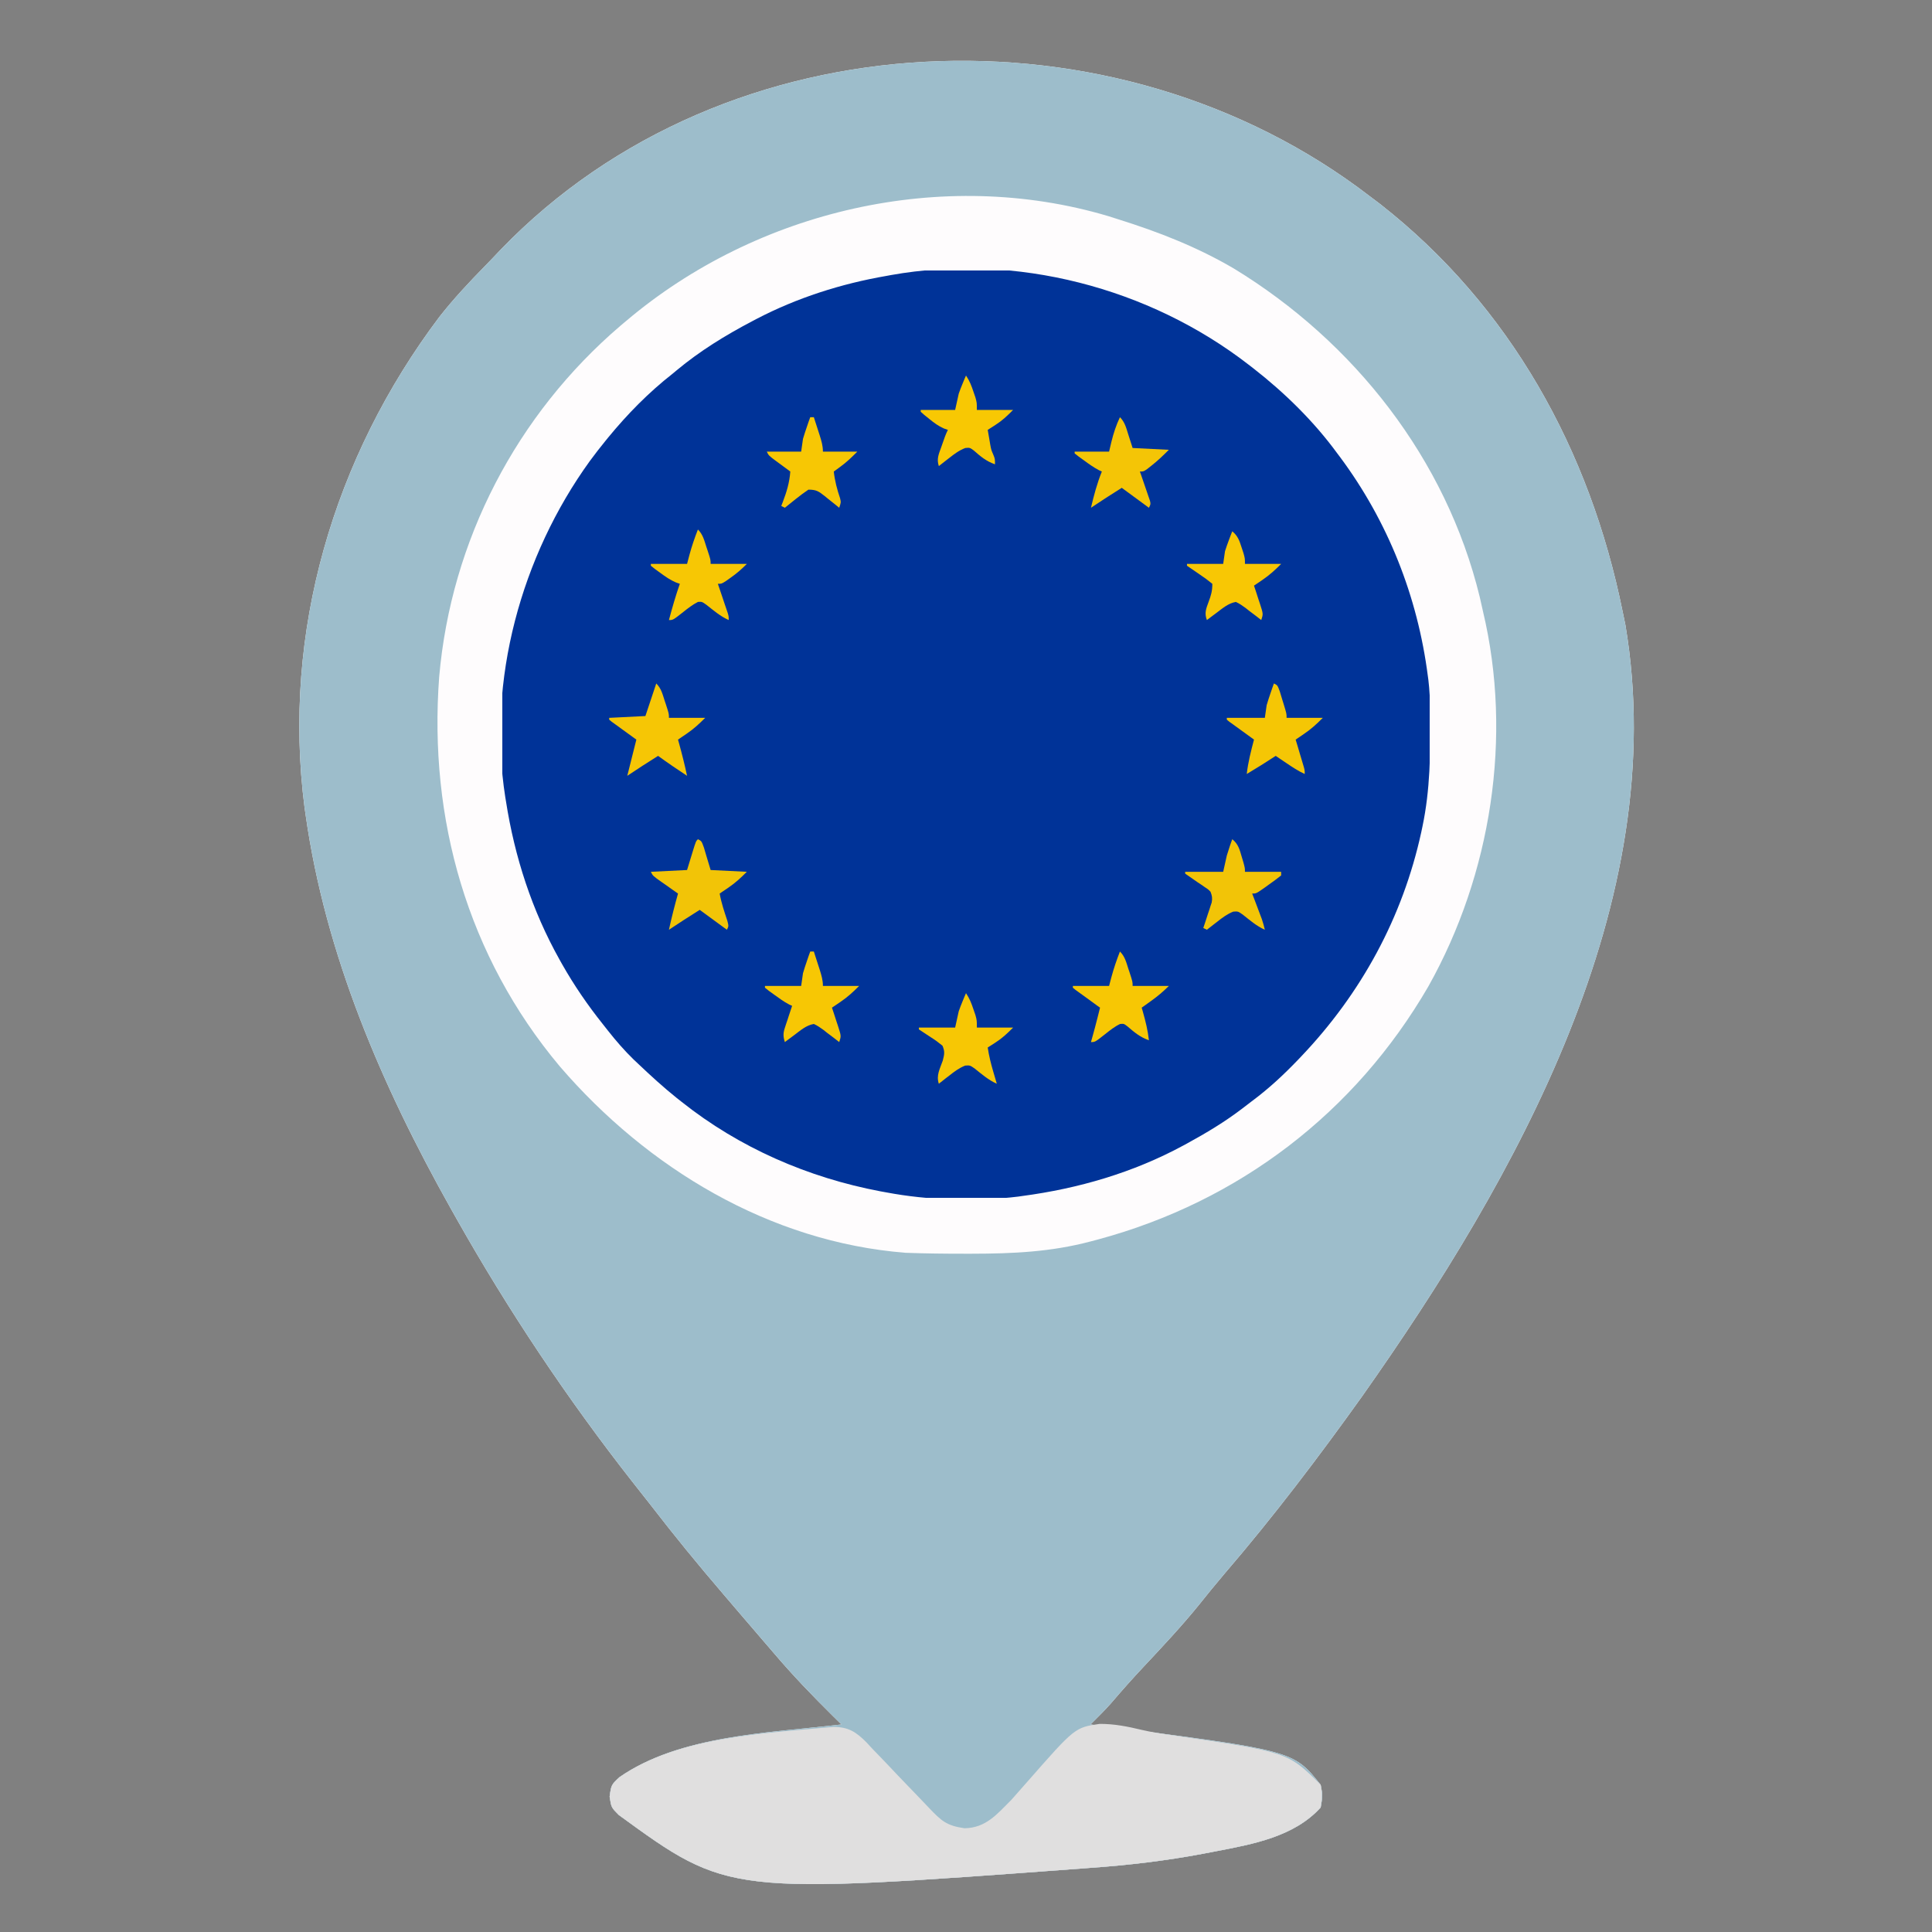
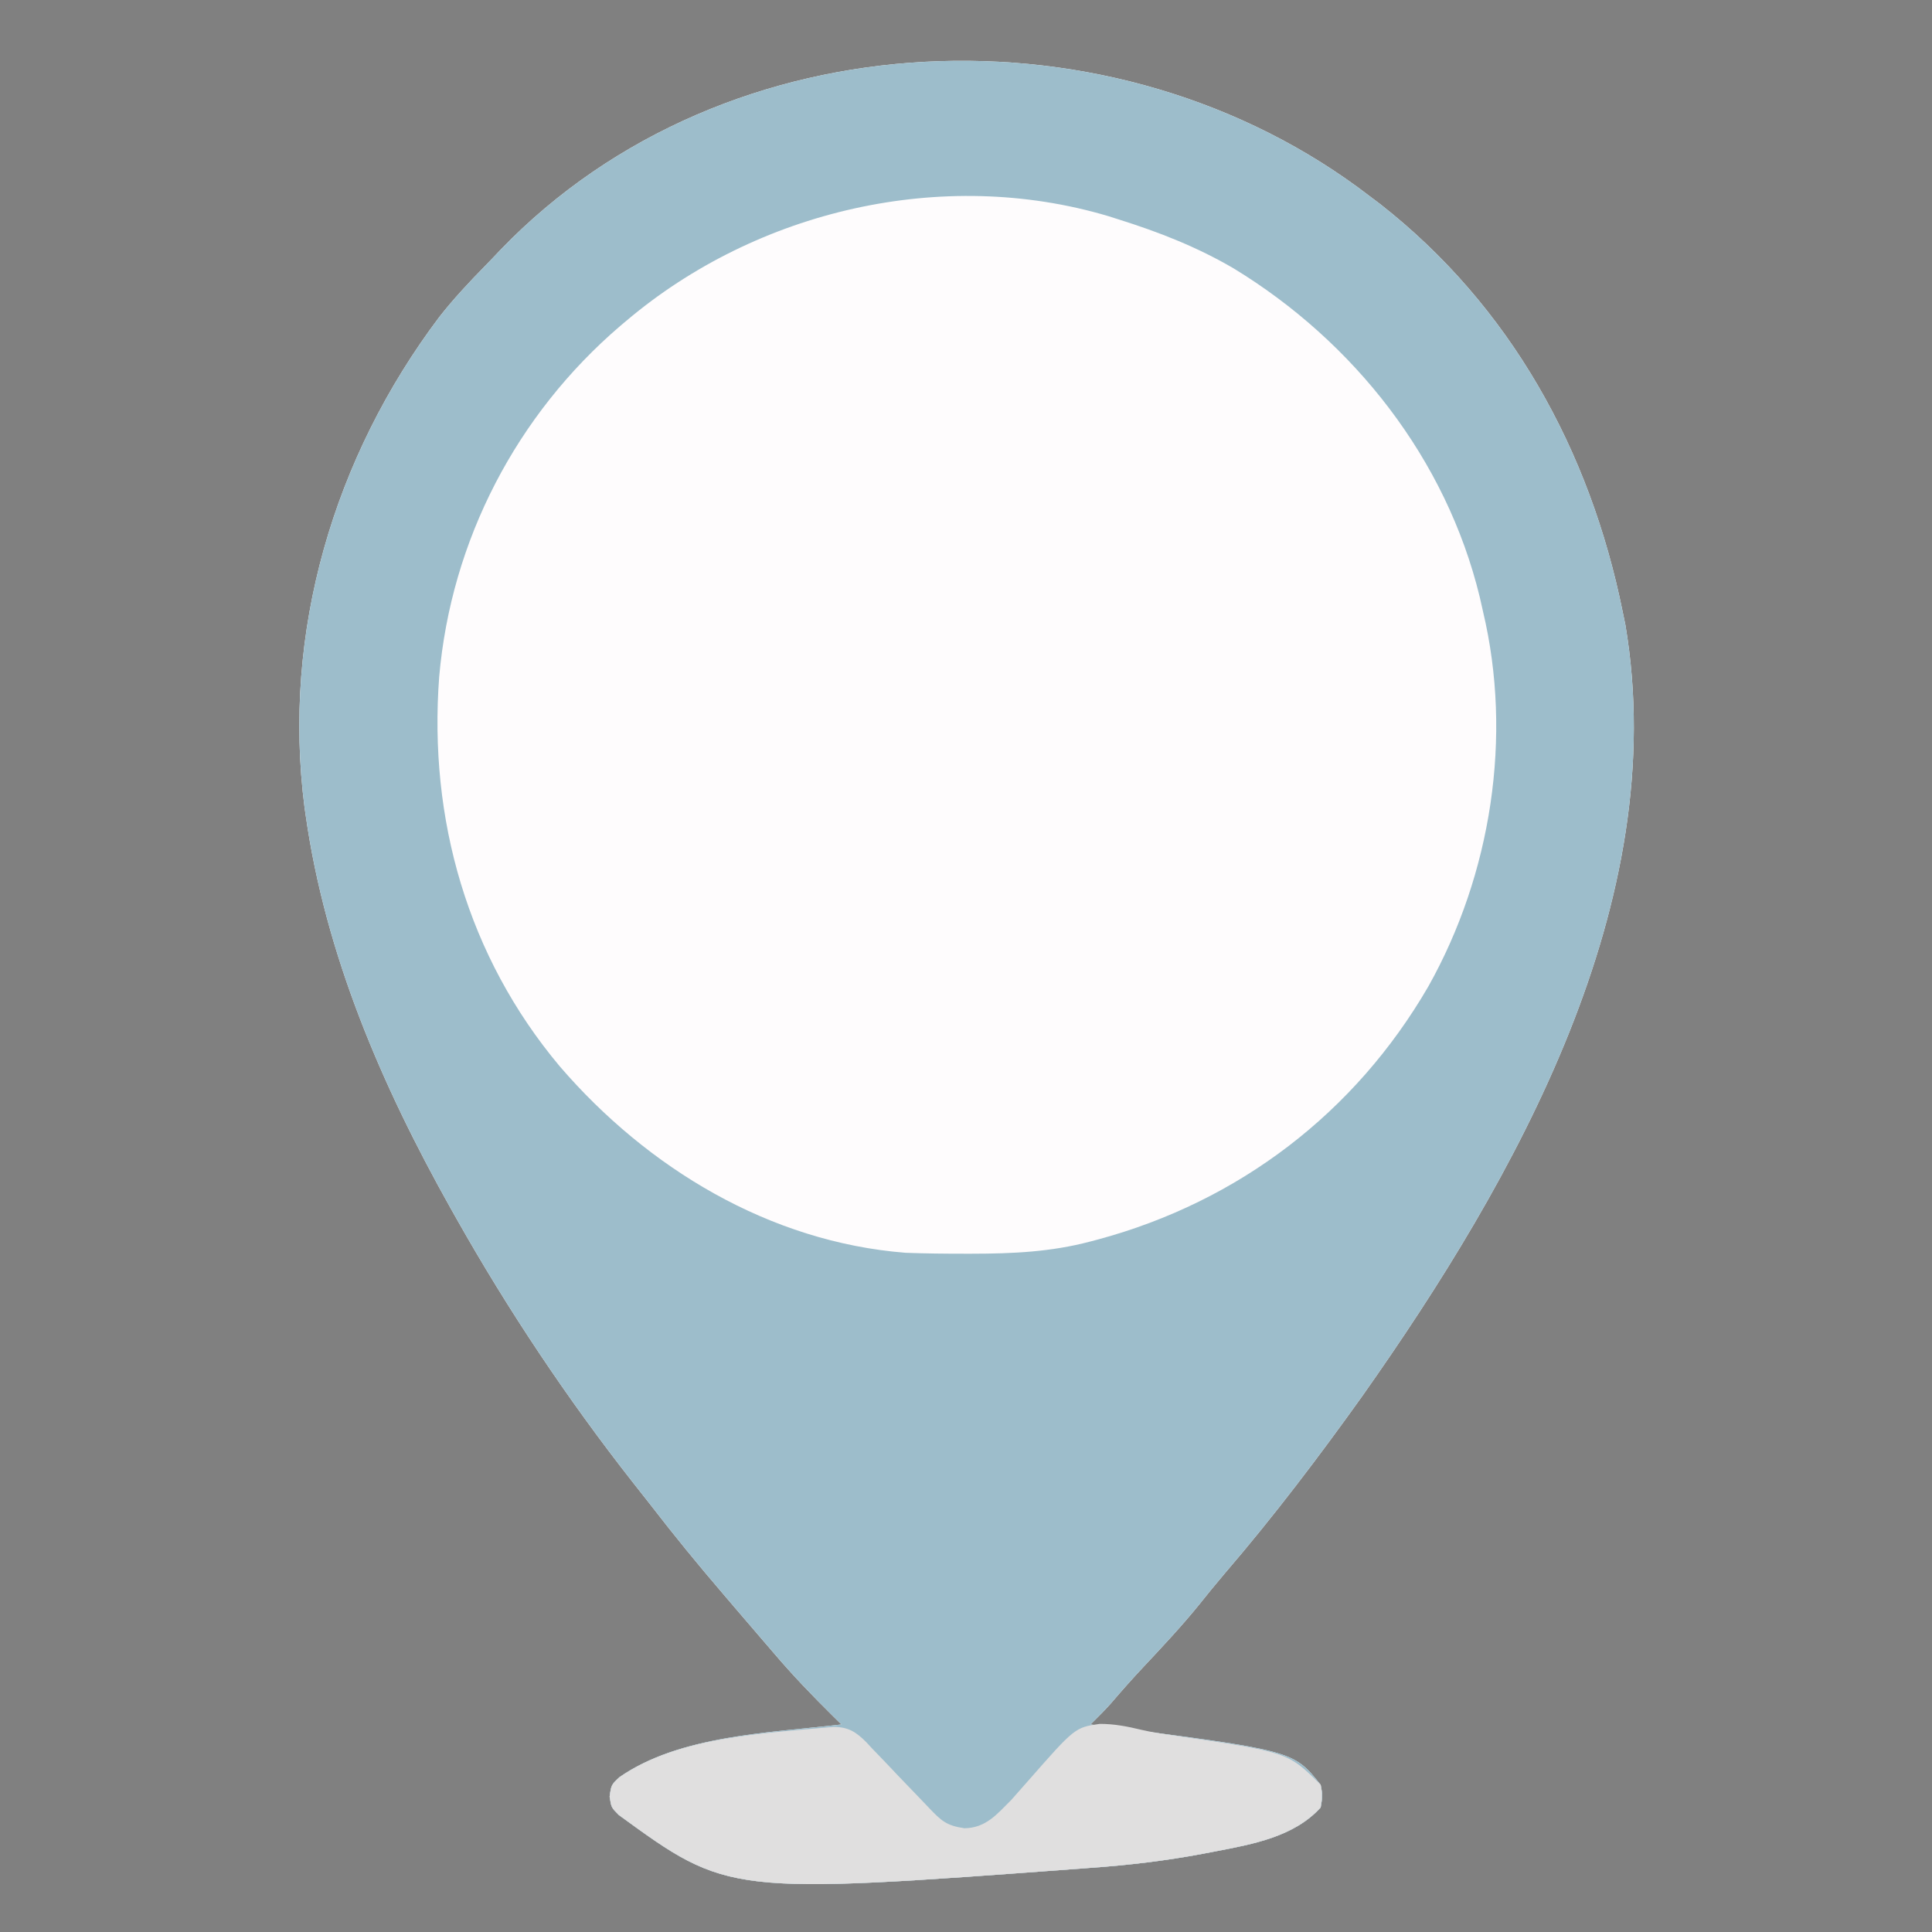
<svg xmlns="http://www.w3.org/2000/svg" width="50" height="50" viewBox="0 0 50 50" fill="none">
  <rect x="0" y="0" width="50" height="50" fill="#808080" stroke="none" />
  <path d="M35.449 5.078C35.538 5.145 35.626 5.211 35.717 5.28C39.091 7.92 41.15 11.663 41.992 15.82C42.016 15.936 42.04 16.053 42.065 16.172C43.277 23.351 39.233 30.494 35.254 36.133C34.127 37.711 32.953 39.258 31.689 40.729C31.46 40.998 31.238 41.271 31.018 41.547C30.567 42.101 30.081 42.619 29.592 43.14C29.305 43.446 29.028 43.758 28.756 44.077C28.586 44.269 28.404 44.448 28.222 44.629C28.338 44.644 28.338 44.644 28.456 44.658C33.472 45.303 33.472 45.303 34.179 46.191C34.234 46.472 34.234 46.472 34.179 46.777C33.494 47.535 32.422 47.728 31.457 47.913C31.351 47.933 31.244 47.954 31.134 47.975C30.167 48.157 29.204 48.271 28.222 48.34C28.113 48.348 28.113 48.348 28.003 48.356C18.848 49.035 18.848 49.035 16.015 46.972C15.82 46.777 15.82 46.777 15.777 46.496C15.82 46.191 15.82 46.191 16.033 45.992C17.601 44.902 19.945 44.845 21.777 44.629C21.707 44.56 21.638 44.492 21.566 44.421C21.028 43.889 20.509 43.351 20.019 42.773C19.931 42.671 19.843 42.568 19.755 42.466C19.502 42.172 19.249 41.877 18.997 41.582C18.901 41.469 18.804 41.355 18.707 41.242C18.069 40.498 17.45 39.742 16.852 38.966C16.689 38.756 16.524 38.548 16.359 38.34C14.683 36.203 13.151 33.909 11.816 31.543C11.764 31.451 11.713 31.36 11.66 31.266C9.88 28.095 8.424 24.717 7.91 21.094C7.901 21.03 7.891 20.966 7.882 20.901C7.295 16.36 8.637 11.829 11.371 8.201C11.737 7.735 12.139 7.305 12.553 6.883C12.691 6.742 12.827 6.599 12.963 6.455C18.813 0.393 28.88 0.027 35.449 5.078Z" fill="#FEFCFD" />
  <path d="M35.449 5.078C35.538 5.145 35.626 5.211 35.717 5.28C39.091 7.92 41.15 11.663 41.992 15.82C42.016 15.936 42.04 16.053 42.065 16.172C43.277 23.351 39.233 30.494 35.254 36.133C34.127 37.711 32.953 39.258 31.689 40.729C31.46 40.998 31.238 41.271 31.018 41.547C30.567 42.101 30.081 42.619 29.592 43.14C29.305 43.446 29.028 43.758 28.756 44.077C28.586 44.269 28.404 44.448 28.222 44.629C28.338 44.644 28.338 44.644 28.456 44.658C33.472 45.303 33.472 45.303 34.179 46.191C34.234 46.472 34.234 46.472 34.179 46.777C33.494 47.535 32.422 47.728 31.457 47.913C31.351 47.933 31.244 47.954 31.134 47.975C30.167 48.157 29.204 48.271 28.222 48.34C28.113 48.348 28.113 48.348 28.003 48.356C18.848 49.035 18.848 49.035 16.015 46.972C15.82 46.777 15.82 46.777 15.777 46.496C15.82 46.191 15.82 46.191 16.033 45.992C17.601 44.902 19.945 44.845 21.777 44.629C21.707 44.56 21.638 44.492 21.566 44.421C21.028 43.889 20.509 43.351 20.019 42.773C19.931 42.671 19.843 42.568 19.755 42.466C19.502 42.172 19.249 41.877 18.997 41.582C18.901 41.469 18.804 41.355 18.707 41.242C18.069 40.498 17.45 39.742 16.852 38.966C16.689 38.756 16.524 38.548 16.359 38.34C14.683 36.203 13.151 33.909 11.816 31.543C11.764 31.451 11.713 31.36 11.66 31.266C9.88 28.095 8.424 24.717 7.91 21.094C7.901 21.03 7.891 20.966 7.882 20.901C7.295 16.36 8.637 11.829 11.371 8.201C11.737 7.735 12.139 7.305 12.553 6.883C12.691 6.742 12.827 6.599 12.963 6.455C18.813 0.393 28.88 0.027 35.449 5.078ZM16.211 8.301C16.161 8.343 16.111 8.385 16.06 8.428C13.367 10.731 11.673 13.988 11.366 17.517C11.09 21.193 12.098 24.75 14.489 27.6C16.756 30.232 19.916 32.144 23.437 32.422C23.94 32.441 24.442 32.446 24.945 32.446C25.049 32.446 25.049 32.446 25.157 32.446C26.207 32.445 27.202 32.4 28.222 32.129C28.286 32.112 28.35 32.095 28.415 32.078C32.061 31.095 35.07 28.797 36.965 25.53C38.594 22.626 39.152 19.064 38.379 15.82C38.338 15.638 38.338 15.638 38.296 15.452C37.43 11.885 35.048 8.848 31.93 6.948C30.982 6.393 29.99 6.004 28.942 5.676C28.854 5.648 28.766 5.62 28.675 5.591C24.389 4.319 19.592 5.442 16.211 8.301Z" fill="#9DBDCB" />
  <path d="M21.567 44.692C21.955 44.694 22.151 44.817 22.428 45.096C22.477 45.149 22.526 45.203 22.576 45.257C22.655 45.338 22.655 45.338 22.735 45.421C22.902 45.593 23.066 45.767 23.23 45.941C23.396 46.115 23.563 46.288 23.73 46.461C23.834 46.568 23.937 46.676 24.04 46.785C24.358 47.121 24.497 47.25 24.963 47.315C25.516 47.305 25.798 46.955 26.172 46.582C26.313 46.425 26.453 46.266 26.592 46.106C27.819 44.708 27.819 44.708 28.46 44.614C28.831 44.612 29.182 44.681 29.542 44.768C29.808 44.83 30.073 44.87 30.343 44.908C33.331 45.343 33.331 45.343 34.179 46.191C34.222 46.46 34.222 46.46 34.179 46.777C33.494 47.535 32.422 47.728 31.457 47.913C31.351 47.933 31.244 47.954 31.134 47.975C30.167 48.157 29.204 48.271 28.222 48.34C28.114 48.348 28.114 48.348 28.003 48.357C18.848 49.035 18.848 49.035 16.015 46.973C15.82 46.777 15.82 46.777 15.777 46.497C15.82 46.191 15.82 46.191 16.033 45.992C17.547 44.94 19.79 44.857 21.567 44.692Z" fill="#E0DFDF" />
  <g clip-path="url(#clip0_1572_6807)">
    <path d="M32.313 9.437C32.355 9.47 32.397 9.502 32.44 9.535C33.249 10.166 34.004 10.906 34.609 11.734C34.632 11.764 34.654 11.794 34.677 11.824C35.919 13.493 36.689 15.438 36.953 17.5C36.959 17.547 36.959 17.547 36.966 17.595C36.998 17.86 37.009 18.122 37.011 18.389C37.012 18.432 37.012 18.476 37.013 18.521C37.021 19.492 37.014 20.436 36.813 21.391C36.802 21.439 36.792 21.488 36.782 21.538C36.3 23.746 35.227 25.711 33.672 27.344C33.632 27.386 33.632 27.386 33.591 27.429C33.216 27.82 32.831 28.178 32.395 28.501C32.312 28.563 32.229 28.627 32.147 28.691C31.695 29.036 31.217 29.322 30.719 29.594C30.688 29.611 30.657 29.628 30.625 29.645C29.326 30.348 27.913 30.759 26.453 30.953C26.419 30.958 26.385 30.963 26.349 30.968C25.247 31.102 24.026 31.065 22.938 30.859C22.864 30.846 22.864 30.846 22.788 30.832C20.913 30.477 19.138 29.706 17.641 28.516C17.599 28.483 17.557 28.45 17.514 28.416C17.166 28.137 16.839 27.838 16.516 27.531C16.458 27.476 16.458 27.476 16.398 27.42C16.157 27.185 15.941 26.936 15.733 26.672C15.69 26.616 15.646 26.561 15.602 26.506C15.208 26.012 14.859 25.503 14.547 24.953C14.525 24.915 14.504 24.877 14.482 24.837C13.767 23.56 13.319 22.179 13.094 20.734C13.088 20.701 13.083 20.667 13.077 20.633C12.602 17.607 13.488 14.39 15.265 11.931C15.396 11.752 15.532 11.578 15.672 11.406C15.693 11.38 15.714 11.354 15.736 11.327C16.238 10.716 16.783 10.16 17.406 9.672C17.442 9.642 17.477 9.613 17.513 9.583C18.11 9.085 18.781 8.672 19.469 8.312C19.504 8.294 19.539 8.275 19.575 8.256C20.624 7.708 21.772 7.342 22.938 7.141C22.979 7.133 23.02 7.125 23.062 7.118C26.286 6.544 29.738 7.443 32.313 9.437Z" fill="#003398" />
-     <path d="M31.891 21.719C32.045 21.842 32.08 21.981 32.134 22.167C32.15 22.221 32.166 22.275 32.183 22.331C32.219 22.469 32.219 22.469 32.219 22.562C32.528 22.562 32.837 22.562 33.156 22.562C33.156 22.593 33.156 22.624 33.156 22.656C33.05 22.741 32.945 22.819 32.834 22.896C32.803 22.918 32.773 22.94 32.742 22.963C32.512 23.125 32.512 23.125 32.406 23.125C32.436 23.203 32.436 23.203 32.466 23.282C32.492 23.351 32.518 23.42 32.544 23.488C32.557 23.523 32.57 23.557 32.583 23.592C32.596 23.625 32.608 23.658 32.621 23.693C32.639 23.738 32.639 23.738 32.656 23.785C32.688 23.877 32.712 23.968 32.734 24.062C32.518 23.966 32.345 23.814 32.16 23.668C32.039 23.584 32.039 23.584 31.916 23.593C31.759 23.656 31.633 23.75 31.501 23.855C31.475 23.874 31.449 23.894 31.423 23.915C31.36 23.964 31.297 24.013 31.234 24.062C31.203 24.047 31.172 24.032 31.141 24.016C31.167 23.938 31.167 23.938 31.194 23.858C31.216 23.79 31.238 23.721 31.261 23.652C31.272 23.618 31.284 23.584 31.296 23.549C31.306 23.515 31.317 23.482 31.328 23.448C31.343 23.402 31.343 23.402 31.359 23.356C31.379 23.246 31.369 23.182 31.328 23.078C31.263 23.012 31.263 23.012 31.18 22.959C31.136 22.928 31.136 22.928 31.091 22.897C31.06 22.877 31.029 22.856 30.997 22.835C30.888 22.761 30.78 22.686 30.672 22.609C30.672 22.594 30.672 22.578 30.672 22.562C30.997 22.562 31.322 22.562 31.656 22.562C31.687 22.423 31.718 22.284 31.75 22.141C31.774 22.061 31.799 21.982 31.826 21.903C31.838 21.868 31.851 21.833 31.863 21.796C31.872 21.771 31.881 21.745 31.891 21.719Z" fill="#F2C407" />
    <path d="M18.062 21.719C18.156 21.766 18.156 21.766 18.217 21.934C18.238 22.004 18.259 22.074 18.279 22.144C18.316 22.266 18.353 22.389 18.391 22.516C18.7 22.531 19.009 22.547 19.328 22.562C19.163 22.727 19.032 22.848 18.845 22.976C18.803 23.004 18.762 23.032 18.719 23.061C18.688 23.082 18.657 23.103 18.625 23.125C18.668 23.369 18.747 23.599 18.825 23.834C18.859 23.969 18.859 23.969 18.812 24.062C18.581 23.892 18.348 23.722 18.109 23.547C17.708 23.801 17.708 23.801 17.312 24.062C17.38 23.747 17.46 23.436 17.547 23.125C17.5 23.092 17.453 23.059 17.405 23.026C17.344 22.983 17.283 22.94 17.222 22.896C17.191 22.875 17.16 22.853 17.128 22.831C16.896 22.667 16.896 22.667 16.844 22.562C17.308 22.539 17.308 22.539 17.781 22.516C17.856 22.271 17.856 22.271 17.931 22.026C18.01 21.771 18.01 21.771 18.062 21.719Z" fill="#F2C407" />
    <path d="M32.969 17.688C33.062 17.734 33.062 17.734 33.123 17.9C33.144 17.968 33.165 18.037 33.185 18.106C33.202 18.159 33.202 18.159 33.218 18.212C33.297 18.47 33.297 18.47 33.297 18.578C33.606 18.578 33.916 18.578 34.234 18.578C34.069 18.743 33.939 18.864 33.751 18.991C33.71 19.02 33.668 19.048 33.626 19.077C33.594 19.098 33.563 19.119 33.531 19.141C33.557 19.225 33.557 19.225 33.583 19.312C33.605 19.386 33.627 19.459 33.648 19.533C33.66 19.57 33.671 19.608 33.682 19.646C33.693 19.682 33.703 19.717 33.714 19.754C33.724 19.787 33.734 19.82 33.744 19.854C33.766 19.938 33.766 19.938 33.766 20.031C33.594 19.952 33.442 19.85 33.285 19.744C33.235 19.71 33.184 19.676 33.132 19.641C33.094 19.615 33.055 19.589 33.016 19.562C32.981 19.585 32.947 19.607 32.911 19.629C32.865 19.659 32.82 19.688 32.773 19.718C32.705 19.761 32.705 19.761 32.636 19.805C32.513 19.882 32.39 19.957 32.266 20.031C32.3 19.727 32.376 19.436 32.453 19.141C32.432 19.125 32.41 19.11 32.389 19.094C32.293 19.025 32.197 18.955 32.102 18.886C32.068 18.861 32.035 18.837 32 18.812C31.968 18.789 31.936 18.766 31.904 18.742C31.874 18.721 31.845 18.7 31.814 18.678C31.783 18.652 31.783 18.652 31.75 18.625C31.75 18.61 31.75 18.594 31.75 18.578C32.075 18.578 32.4 18.578 32.734 18.578C32.75 18.47 32.765 18.362 32.781 18.25C32.811 18.149 32.843 18.048 32.878 17.948C32.895 17.899 32.912 17.85 32.929 17.799C32.942 17.762 32.955 17.725 32.969 17.688Z" fill="#F5C605" />
    <path d="M16.984 17.688C17.112 17.815 17.147 17.965 17.201 18.133C17.212 18.165 17.223 18.198 17.234 18.231C17.312 18.471 17.312 18.471 17.312 18.578C17.622 18.578 17.931 18.578 18.25 18.578C18.085 18.743 17.954 18.864 17.767 18.991C17.725 19.02 17.684 19.048 17.641 19.077C17.61 19.098 17.579 19.119 17.547 19.141C17.561 19.189 17.561 19.189 17.574 19.239C17.651 19.517 17.721 19.796 17.781 20.078C17.528 19.911 17.277 19.741 17.031 19.562C16.63 19.816 16.63 19.816 16.234 20.078C16.312 19.766 16.391 19.453 16.469 19.141C16.448 19.125 16.426 19.11 16.404 19.094C16.308 19.025 16.213 18.955 16.117 18.886C16.084 18.861 16.05 18.837 16.016 18.812C15.984 18.789 15.952 18.766 15.919 18.742C15.89 18.721 15.861 18.7 15.83 18.678C15.798 18.652 15.798 18.652 15.766 18.625C15.766 18.61 15.766 18.594 15.766 18.578C16.23 18.555 16.23 18.555 16.703 18.531C16.796 18.253 16.889 17.974 16.984 17.688Z" fill="#F6C605" />
    <path d="M28.984 10.797C29.113 10.926 29.147 11.078 29.201 11.248C29.238 11.362 29.275 11.476 29.312 11.594C29.622 11.609 29.931 11.625 30.25 11.641C30.099 11.792 29.962 11.924 29.796 12.054C29.76 12.082 29.724 12.11 29.687 12.14C29.594 12.203 29.594 12.203 29.5 12.203C29.513 12.241 29.513 12.241 29.527 12.279C29.566 12.392 29.605 12.506 29.644 12.619C29.657 12.659 29.671 12.698 29.685 12.739C29.698 12.777 29.711 12.814 29.724 12.853C29.736 12.888 29.748 12.923 29.761 12.959C29.781 13.047 29.781 13.047 29.734 13.141C29.502 12.97 29.27 12.8 29.031 12.625C28.63 12.879 28.63 12.879 28.234 13.141C28.31 12.819 28.392 12.51 28.516 12.203C28.49 12.192 28.465 12.18 28.439 12.168C28.303 12.096 28.183 12.01 28.059 11.919C28.012 11.886 27.966 11.852 27.919 11.818C27.884 11.79 27.849 11.763 27.812 11.734C27.812 11.719 27.812 11.703 27.812 11.688C28.106 11.688 28.4 11.688 28.703 11.688C28.734 11.558 28.734 11.558 28.765 11.427C28.82 11.204 28.886 11.004 28.984 10.797Z" fill="#F4C506" />
    <path d="M18.062 13.703C18.19 13.831 18.225 13.98 18.279 14.148C18.29 14.181 18.301 14.213 18.312 14.246C18.391 14.487 18.391 14.487 18.391 14.594C18.7 14.594 19.009 14.594 19.328 14.594C19.186 14.736 19.063 14.844 18.9 14.957C18.839 15 18.839 15 18.777 15.044C18.672 15.109 18.672 15.109 18.578 15.109C18.587 15.134 18.595 15.159 18.604 15.185C18.642 15.299 18.681 15.412 18.719 15.525C18.732 15.565 18.746 15.604 18.759 15.645C18.772 15.683 18.785 15.72 18.798 15.759C18.81 15.794 18.821 15.829 18.834 15.865C18.859 15.953 18.859 15.953 18.859 16.047C18.642 15.95 18.467 15.798 18.281 15.652C18.167 15.571 18.167 15.571 18.064 15.577C17.924 15.648 17.804 15.742 17.682 15.839C17.418 16.047 17.418 16.047 17.312 16.047C17.396 15.73 17.486 15.418 17.594 15.109C17.561 15.098 17.528 15.086 17.494 15.074C17.341 15.008 17.221 14.924 17.087 14.825C17.041 14.792 16.995 14.758 16.948 14.724C16.914 14.696 16.879 14.669 16.844 14.641C16.844 14.625 16.844 14.61 16.844 14.594C17.153 14.594 17.462 14.594 17.781 14.594C17.802 14.516 17.822 14.439 17.843 14.359C17.904 14.134 17.977 13.92 18.062 13.703Z" fill="#F7C704" />
    <path d="M28.984 24.625C29.112 24.753 29.147 24.902 29.201 25.07C29.212 25.103 29.223 25.135 29.234 25.168C29.312 25.409 29.312 25.409 29.312 25.516C29.622 25.516 29.931 25.516 30.25 25.516C30.1 25.665 29.963 25.781 29.793 25.902C29.747 25.936 29.701 25.969 29.653 26.003C29.618 26.028 29.583 26.052 29.547 26.078C29.556 26.111 29.566 26.145 29.576 26.179C29.646 26.427 29.706 26.666 29.734 26.922C29.508 26.843 29.36 26.719 29.18 26.564C29.086 26.492 29.086 26.492 28.989 26.5C28.846 26.568 28.727 26.663 28.604 26.761C28.34 26.969 28.34 26.969 28.234 26.969C28.243 26.936 28.253 26.903 28.262 26.869C28.274 26.825 28.286 26.78 28.299 26.734C28.311 26.691 28.323 26.647 28.335 26.602C28.382 26.428 28.425 26.253 28.469 26.078C28.448 26.063 28.426 26.047 28.404 26.032C28.308 25.962 28.213 25.893 28.117 25.823C28.084 25.799 28.05 25.775 28.016 25.75C27.984 25.727 27.952 25.704 27.919 25.68C27.89 25.659 27.86 25.637 27.83 25.615C27.798 25.589 27.798 25.589 27.766 25.562C27.766 25.547 27.766 25.532 27.766 25.516C28.075 25.516 28.384 25.516 28.703 25.516C28.723 25.438 28.744 25.361 28.765 25.281C28.826 25.056 28.899 24.842 28.984 24.625Z" fill="#F7C704" />
    <path d="M20.969 24.625C21 24.625 21.031 24.625 21.062 24.625C21.102 24.747 21.141 24.869 21.18 24.991C21.191 25.026 21.202 25.06 21.214 25.096C21.259 25.241 21.297 25.363 21.297 25.516C21.606 25.516 21.916 25.516 22.234 25.516C22.069 25.681 21.939 25.801 21.751 25.929C21.71 25.957 21.668 25.985 21.625 26.015C21.594 26.036 21.563 26.056 21.531 26.078C21.549 26.131 21.566 26.183 21.584 26.237C21.607 26.306 21.629 26.375 21.651 26.444C21.663 26.479 21.674 26.514 21.686 26.549C21.771 26.812 21.771 26.812 21.719 26.969C21.674 26.934 21.629 26.899 21.583 26.863C21.524 26.818 21.465 26.773 21.405 26.729C21.376 26.705 21.347 26.682 21.316 26.658C21.233 26.597 21.156 26.543 21.062 26.5C20.864 26.534 20.715 26.668 20.556 26.787C20.51 26.821 20.464 26.855 20.417 26.89C20.365 26.929 20.365 26.929 20.312 26.969C20.267 26.826 20.265 26.741 20.312 26.599C20.323 26.566 20.334 26.532 20.345 26.498C20.356 26.464 20.368 26.43 20.38 26.395C20.391 26.36 20.403 26.325 20.414 26.289C20.442 26.203 20.471 26.117 20.5 26.031C20.475 26.02 20.449 26.008 20.423 25.996C20.287 25.924 20.167 25.838 20.043 25.747C19.997 25.714 19.951 25.68 19.903 25.646C19.868 25.618 19.833 25.591 19.797 25.562C19.797 25.547 19.797 25.532 19.797 25.516C20.106 25.516 20.416 25.516 20.734 25.516C20.75 25.407 20.765 25.299 20.781 25.188C20.811 25.086 20.843 24.985 20.878 24.886C20.895 24.837 20.912 24.787 20.929 24.736C20.942 24.7 20.955 24.663 20.969 24.625Z" fill="#F7C704" />
    <path d="M31.891 13.75C32.036 13.87 32.077 13.995 32.134 14.172C32.15 14.221 32.166 14.271 32.183 14.321C32.219 14.453 32.219 14.453 32.219 14.594C32.528 14.594 32.837 14.594 33.156 14.594C32.991 14.759 32.86 14.879 32.673 15.007C32.632 15.035 32.59 15.063 32.547 15.093C32.516 15.114 32.485 15.135 32.453 15.156C32.471 15.209 32.488 15.261 32.506 15.315C32.529 15.384 32.551 15.453 32.573 15.523C32.585 15.557 32.596 15.592 32.608 15.627C32.693 15.89 32.693 15.89 32.641 16.047C32.596 16.012 32.551 15.977 32.505 15.941C32.446 15.896 32.387 15.851 32.327 15.807C32.298 15.784 32.269 15.76 32.238 15.736C32.155 15.675 32.078 15.621 31.984 15.578C31.786 15.612 31.637 15.746 31.477 15.865C31.432 15.899 31.386 15.933 31.339 15.968C31.287 16.007 31.287 16.007 31.234 16.047C31.166 15.867 31.213 15.754 31.278 15.578C31.343 15.404 31.375 15.298 31.375 15.109C31.267 15.02 31.163 14.943 31.047 14.866C30.937 14.792 30.828 14.717 30.719 14.641C30.719 14.625 30.719 14.61 30.719 14.594C31.028 14.594 31.337 14.594 31.656 14.594C31.672 14.486 31.687 14.377 31.703 14.266C31.733 14.172 31.765 14.079 31.8 13.987C31.817 13.942 31.834 13.898 31.851 13.851C31.864 13.818 31.877 13.784 31.891 13.75Z" fill="#F8C704" />
    <path d="M25 25.703C25.094 25.844 25.14 25.963 25.193 26.122C25.21 26.171 25.227 26.22 25.244 26.27C25.281 26.406 25.281 26.406 25.281 26.594C25.591 26.594 25.9 26.594 26.219 26.594C26.057 26.755 25.943 26.865 25.759 26.983C25.722 27.007 25.685 27.031 25.646 27.056C25.619 27.074 25.591 27.091 25.562 27.109C25.594 27.325 25.645 27.528 25.706 27.736C25.723 27.795 25.74 27.853 25.758 27.913C25.77 27.957 25.784 28.001 25.797 28.047C25.58 27.951 25.407 27.799 25.223 27.652C25.102 27.569 25.102 27.569 24.979 27.577C24.821 27.64 24.695 27.734 24.564 27.839C24.538 27.859 24.512 27.879 24.485 27.899C24.422 27.948 24.36 27.997 24.297 28.047C24.224 27.829 24.326 27.66 24.399 27.448C24.44 27.287 24.457 27.215 24.391 27.062C24.288 26.978 24.194 26.909 24.083 26.84C23.982 26.774 23.881 26.708 23.781 26.641C23.781 26.625 23.781 26.61 23.781 26.594C24.091 26.594 24.4 26.594 24.719 26.594C24.75 26.454 24.781 26.315 24.812 26.172C24.843 26.084 24.876 25.997 24.912 25.911C24.929 25.871 24.945 25.832 24.962 25.791C24.975 25.762 24.987 25.733 25 25.703Z" fill="#F7C704" />
-     <path d="M25 9.719C25.094 9.859 25.14 9.978 25.193 10.138C25.21 10.187 25.227 10.235 25.244 10.286C25.281 10.422 25.281 10.422 25.281 10.609C25.591 10.609 25.9 10.609 26.219 10.609C26.057 10.771 25.943 10.881 25.759 10.999C25.722 11.023 25.685 11.047 25.646 11.072C25.619 11.089 25.591 11.107 25.562 11.125C25.576 11.206 25.59 11.287 25.604 11.368C25.615 11.436 25.615 11.436 25.627 11.505C25.652 11.641 25.652 11.641 25.706 11.766C25.75 11.875 25.75 11.875 25.75 12.016C25.524 11.937 25.378 11.814 25.201 11.658C25.099 11.584 25.099 11.584 24.982 11.594C24.822 11.655 24.697 11.749 24.564 11.854C24.538 11.874 24.512 11.894 24.485 11.915C24.422 11.964 24.36 12.013 24.297 12.062C24.234 11.873 24.297 11.748 24.361 11.567C24.372 11.535 24.383 11.503 24.395 11.47C24.435 11.352 24.475 11.237 24.531 11.125C24.498 11.114 24.464 11.102 24.43 11.09C24.281 11.024 24.173 10.943 24.048 10.841C24.006 10.807 23.965 10.774 23.922 10.74C23.891 10.712 23.86 10.685 23.828 10.656C23.828 10.641 23.828 10.625 23.828 10.609C24.122 10.609 24.416 10.609 24.719 10.609C24.75 10.47 24.781 10.331 24.812 10.188C24.843 10.1 24.876 10.012 24.912 9.927C24.929 9.887 24.945 9.847 24.962 9.806C24.975 9.778 24.987 9.749 25 9.719Z" fill="#F8C803" />
-     <path d="M20.969 10.797C21 10.797 21.031 10.797 21.062 10.797C21.102 10.919 21.141 11.041 21.18 11.163C21.191 11.198 21.202 11.232 21.214 11.268C21.259 11.412 21.297 11.535 21.297 11.688C21.591 11.688 21.885 11.688 22.188 11.688C22.039 11.836 21.916 11.957 21.751 12.077C21.718 12.101 21.686 12.125 21.652 12.15C21.628 12.167 21.603 12.185 21.578 12.203C21.605 12.446 21.663 12.664 21.741 12.895C21.766 13 21.766 13 21.719 13.141C21.677 13.107 21.635 13.073 21.592 13.038C21.537 12.994 21.481 12.95 21.426 12.906C21.384 12.873 21.384 12.873 21.343 12.838C21.186 12.715 21.128 12.672 20.922 12.672C20.811 12.747 20.709 12.822 20.605 12.906C20.577 12.929 20.549 12.951 20.52 12.974C20.451 13.029 20.381 13.085 20.312 13.141C20.282 13.125 20.251 13.11 20.219 13.094C20.232 13.061 20.245 13.028 20.258 12.994C20.36 12.727 20.432 12.488 20.453 12.203C20.393 12.159 20.393 12.159 20.332 12.114C20.279 12.075 20.227 12.037 20.175 11.998C20.148 11.979 20.122 11.959 20.095 11.94C19.896 11.792 19.896 11.792 19.844 11.688C20.138 11.688 20.432 11.688 20.734 11.688C20.75 11.579 20.765 11.471 20.781 11.359C20.811 11.258 20.843 11.157 20.878 11.058C20.895 11.008 20.912 10.959 20.929 10.908C20.942 10.872 20.955 10.835 20.969 10.797Z" fill="#F7C704" />
  </g>
  <defs>
    <clipPath id="clip0_1572_6807">
-       <rect width="24" height="24" fill="white" transform="translate(13 7)" />
-     </clipPath>
+       </clipPath>
  </defs>
</svg>